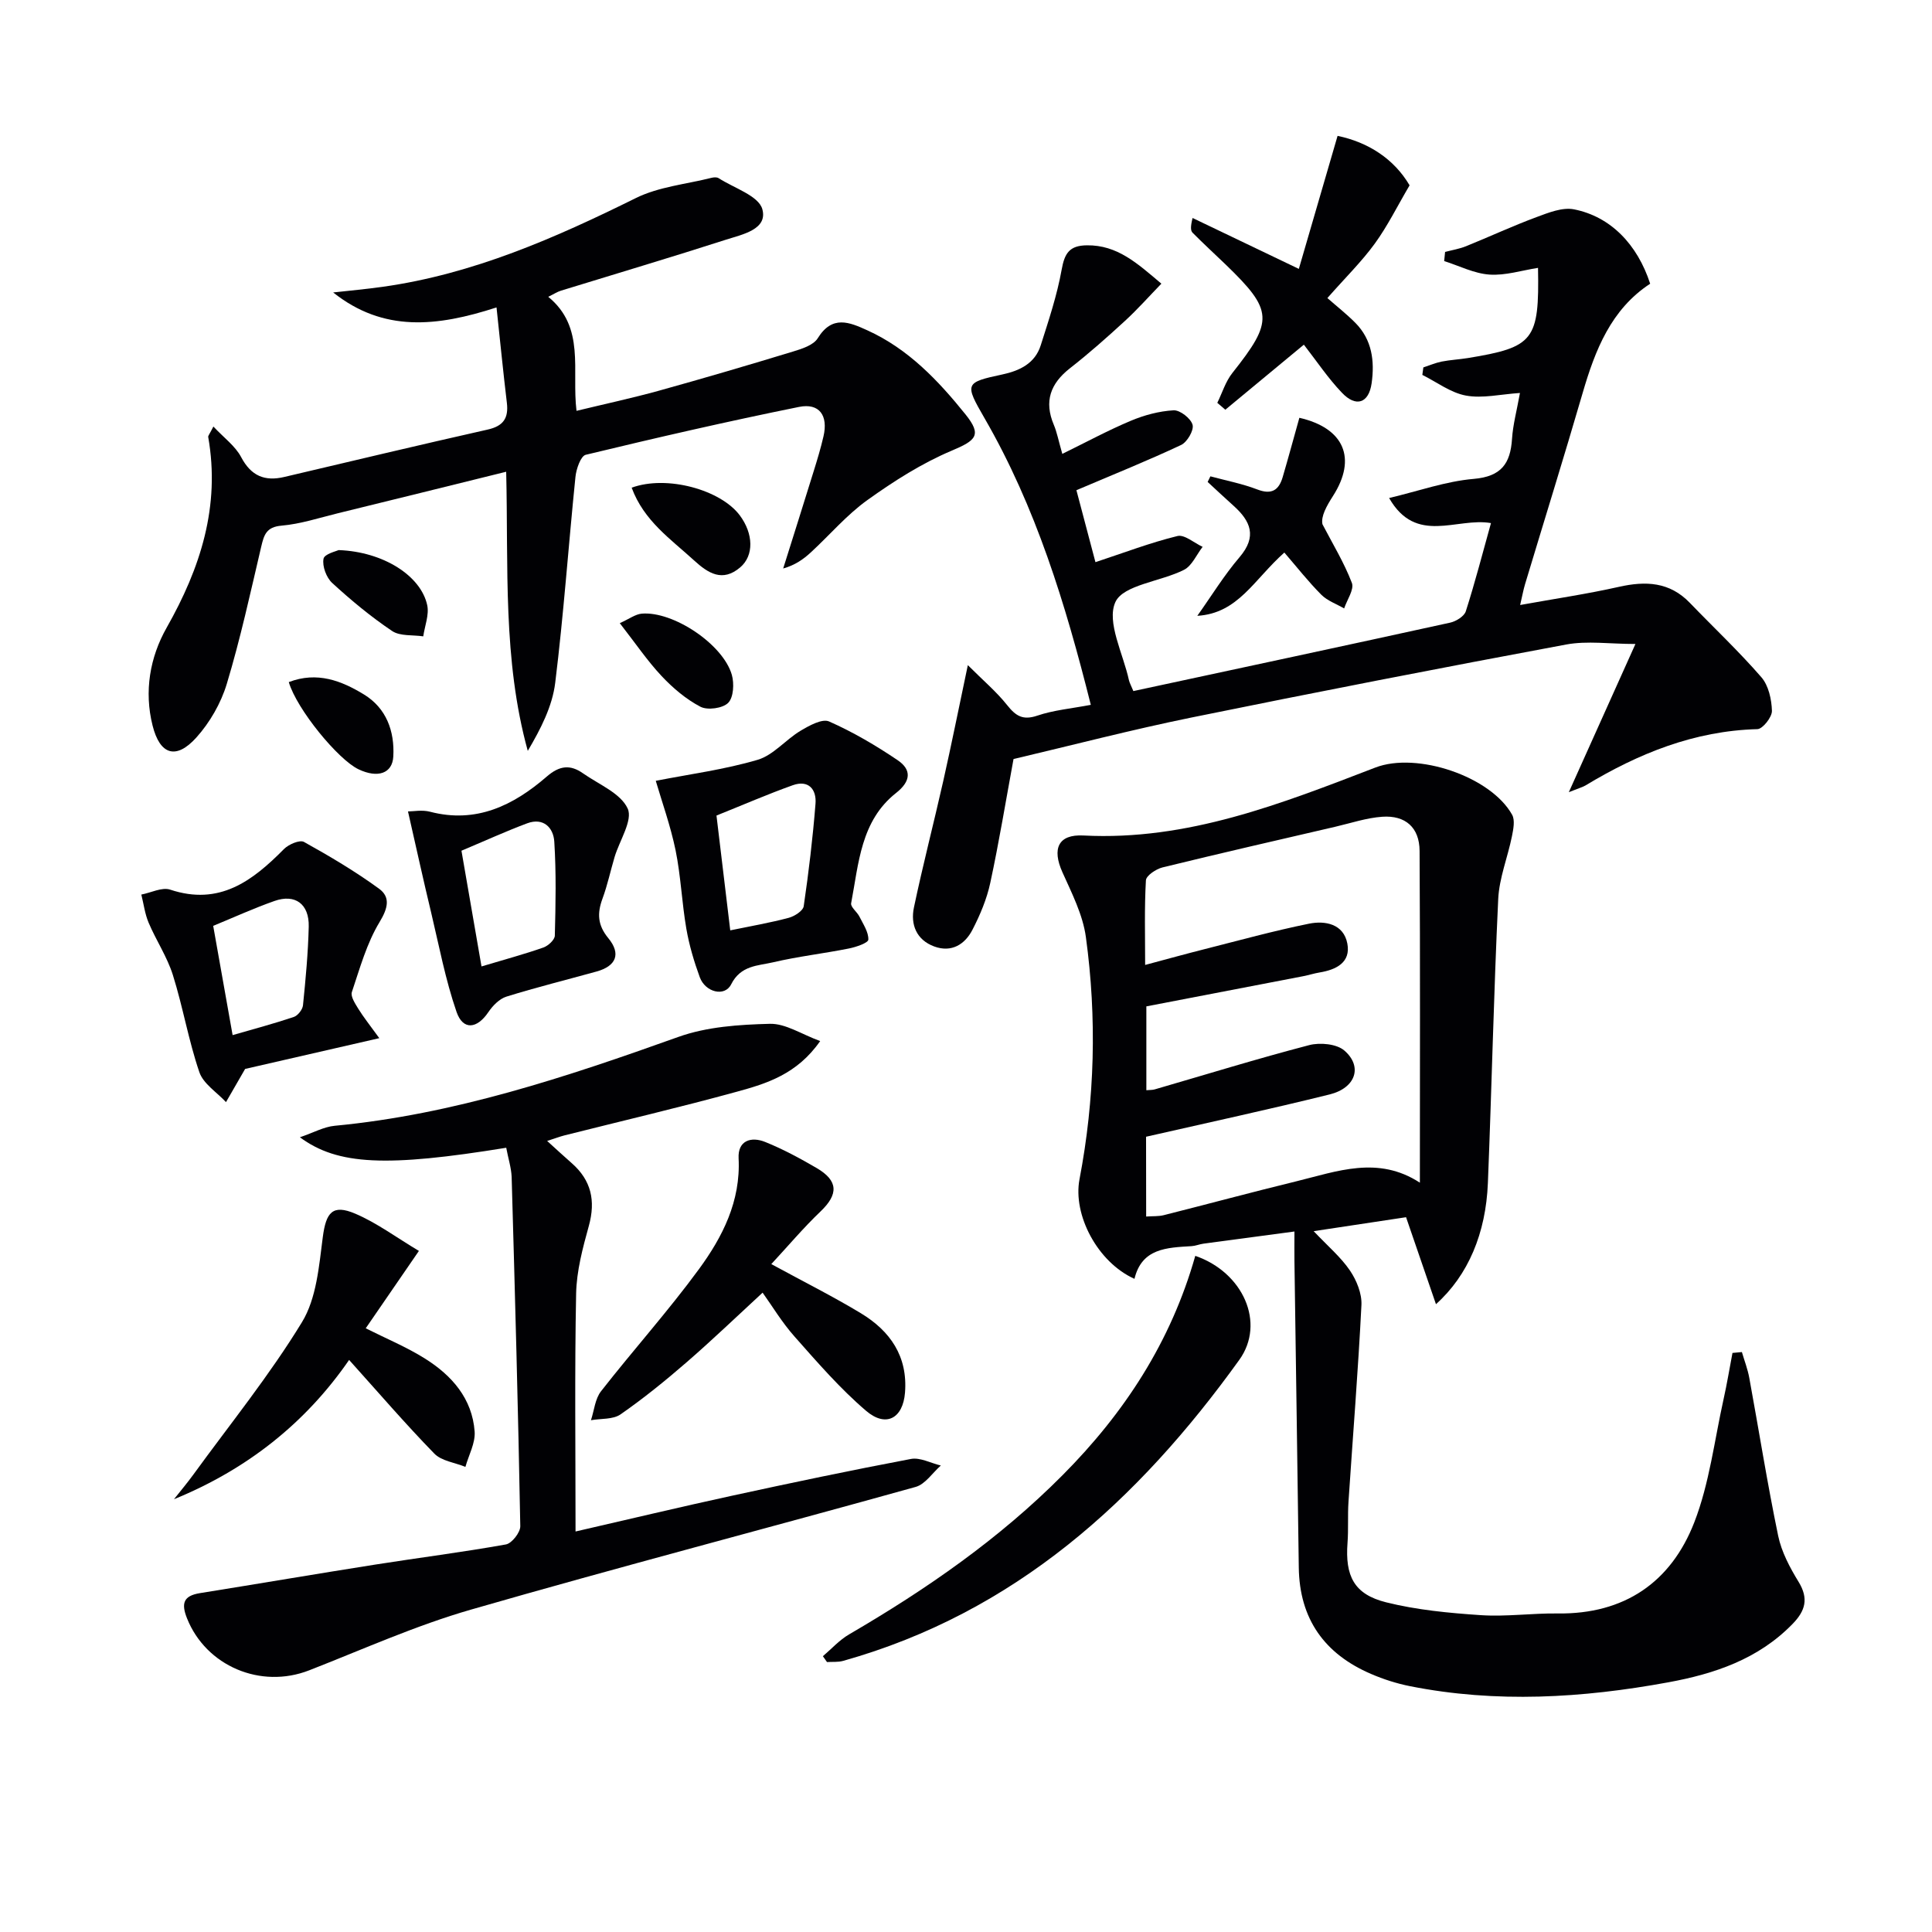
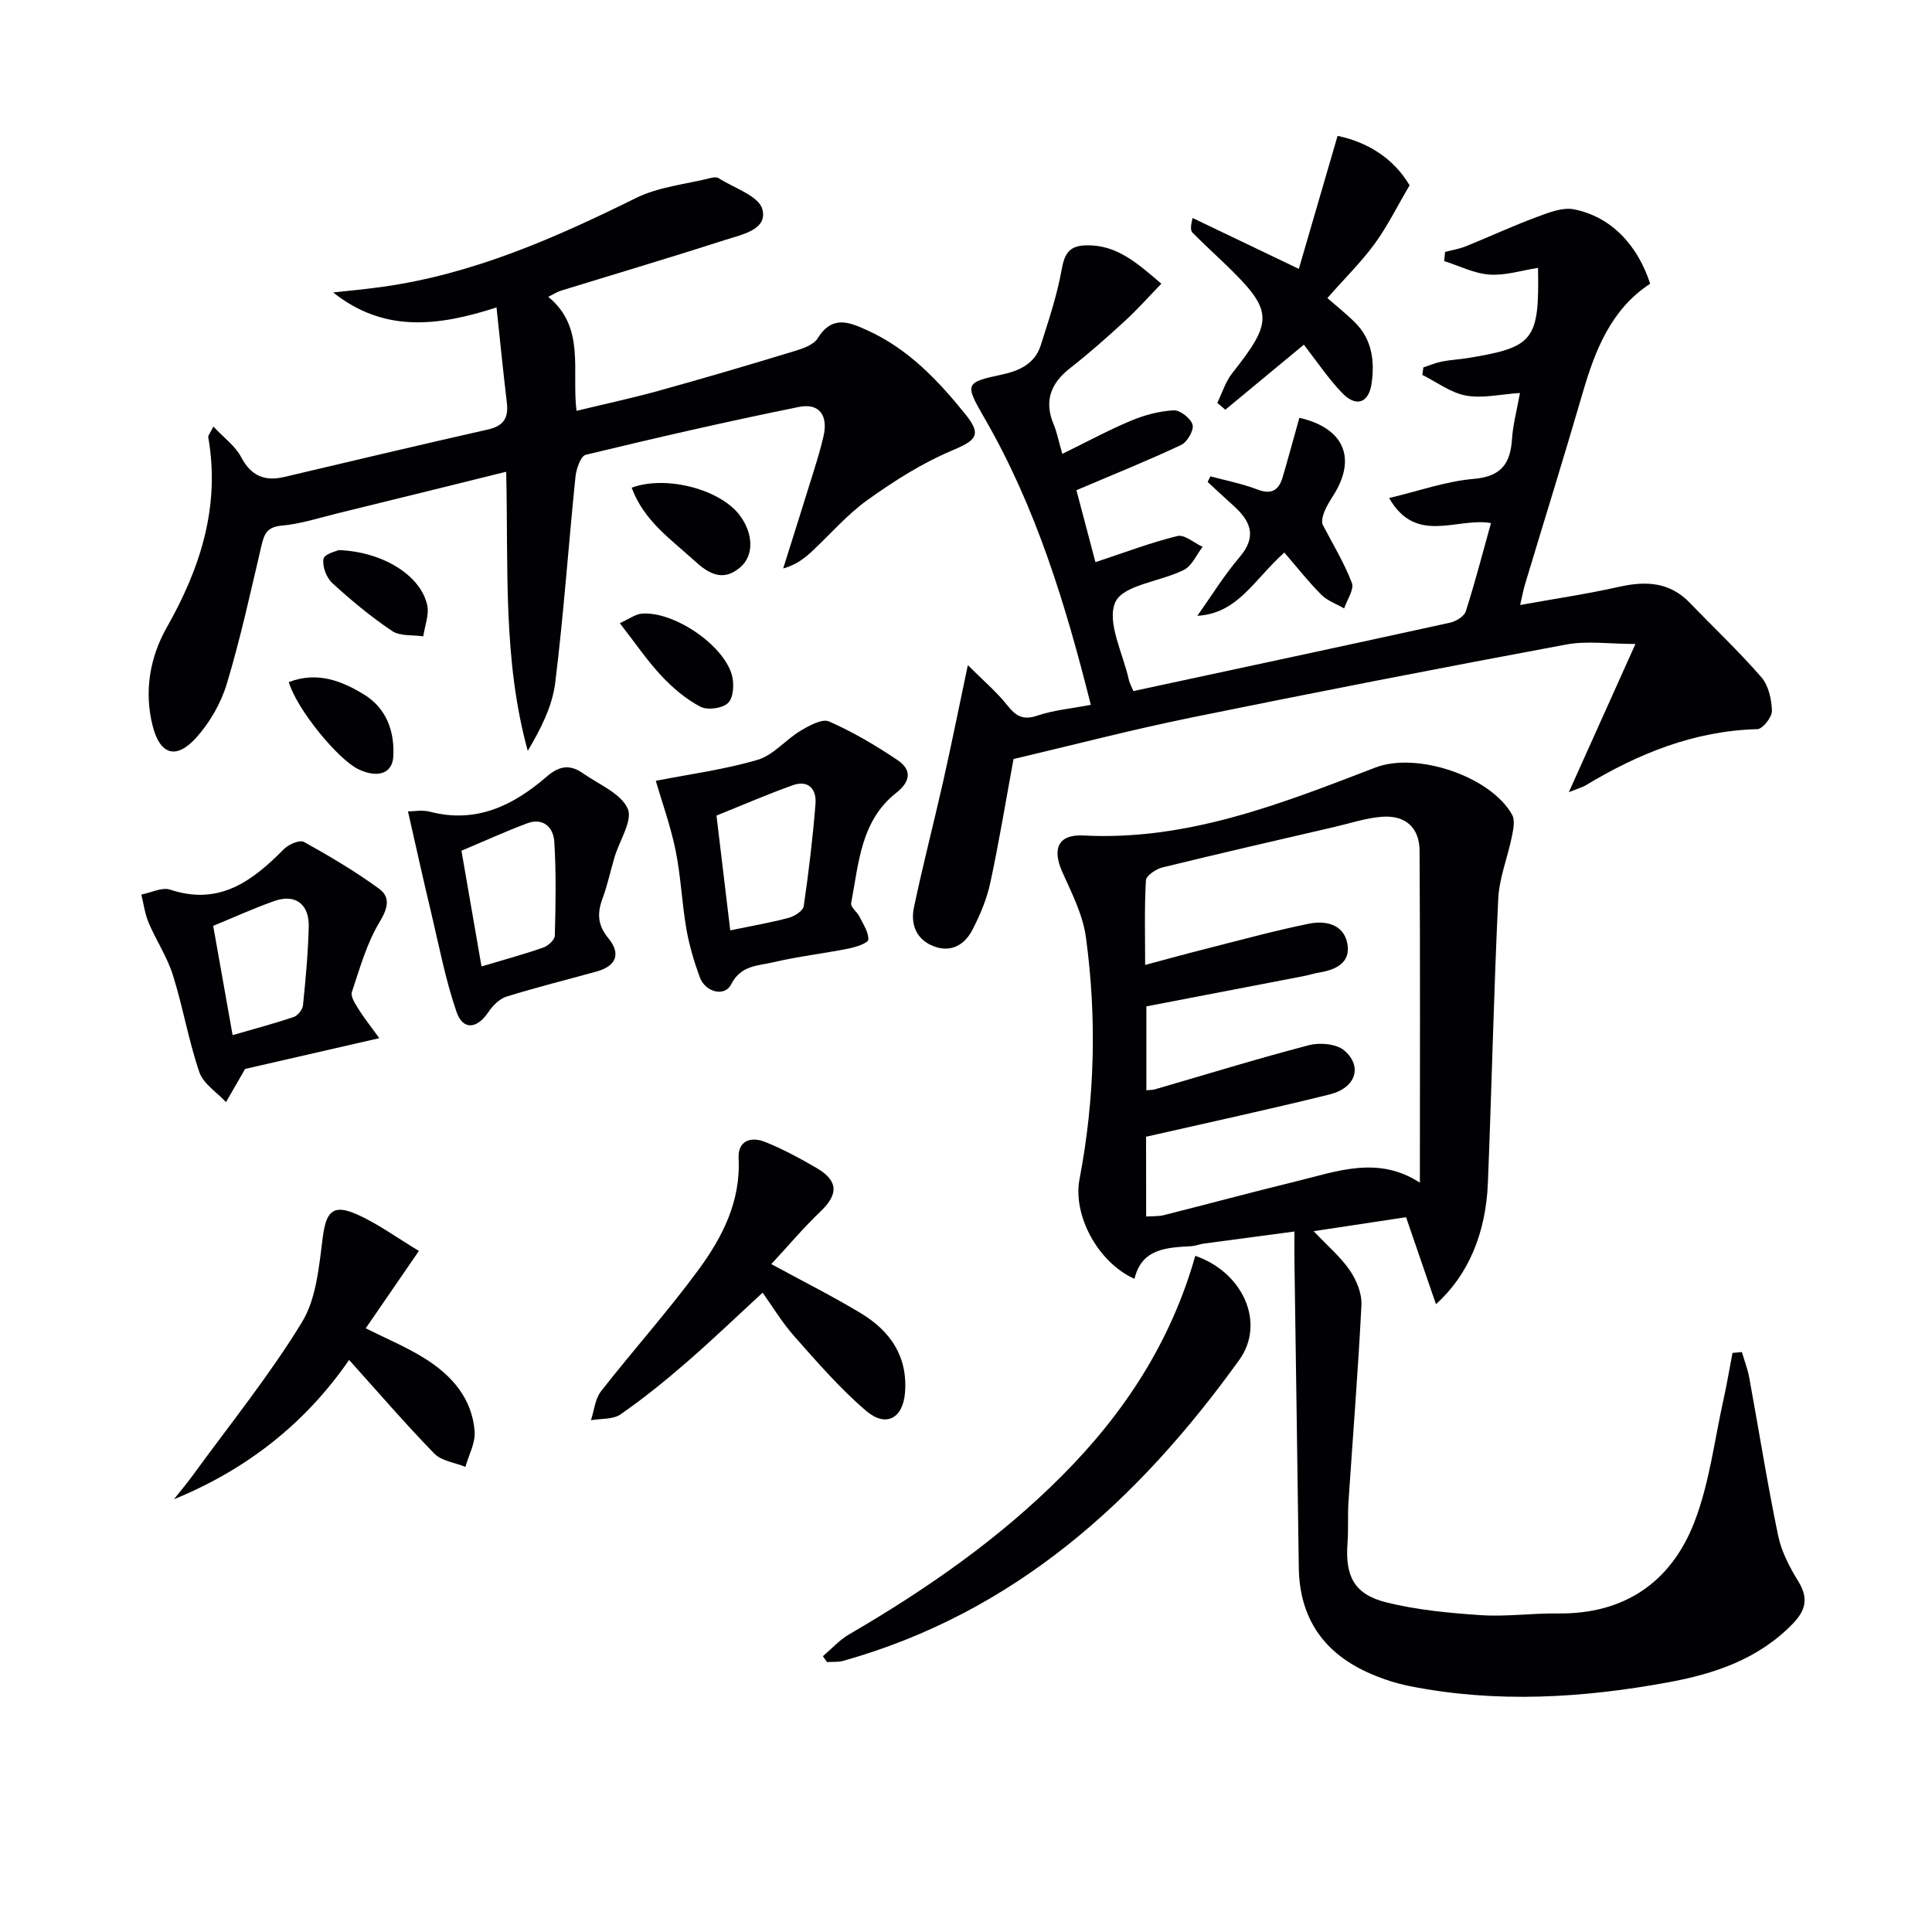
<svg xmlns="http://www.w3.org/2000/svg" enable-background="new 0 0 400 400" viewBox="0 0 400 400">
  <g fill="#010104">
    <path d="m297.3 270.02c-2.18-6.34-4.08-11.86-6.19-18.01-6 .91-12.12 1.83-19.13 2.89 2.94 3.11 5.63 5.37 7.52 8.16 1.37 2.02 2.49 4.78 2.37 7.14-.68 13.59-1.78 27.15-2.68 40.73-.19 2.82.01 5.67-.2 8.49-.52 6.88 1.35 10.66 7.98 12.32 6.37 1.59 13.04 2.22 19.61 2.66 5.28.35 10.62-.42 15.93-.35 13.81.18 23.46-6.47 28.28-18.88 3.13-8.07 4.16-16.96 6.06-25.5.71-3.17 1.23-6.37 1.84-9.56l1.95-.18c.52 1.78 1.2 3.53 1.53 5.34 2 10.9 3.73 21.85 5.98 32.7.69 3.33 2.42 6.58 4.22 9.52 2.14 3.49 1.41 6.01-1.24 8.73-7.09 7.29-16.15 10.33-25.75 12.09-17.76 3.26-35.61 4.34-53.48.79-2.74-.55-5.47-1.42-8.04-2.53-9.64-4.14-14.82-11.38-14.96-22.04-.28-21.14-.6-42.27-.9-63.41-.03-1.81 0-3.62 0-6.15-6.55.87-12.7 1.69-18.85 2.52-.82.11-1.62.46-2.43.51-5.12.31-10.32.42-11.84 6.77-7.67-3.45-12.79-13.26-11.38-20.62 3.18-16.63 3.61-33.4 1.32-50.14-.63-4.63-2.92-9.1-4.87-13.45-2.15-4.81-.91-7.86 4.37-7.58 21.55 1.12 40.95-6.58 60.44-14.07 8.63-3.31 23.9 1.85 28.31 9.78.63 1.14.25 3-.04 4.46-.88 4.35-2.63 8.62-2.84 12.98-.93 19.6-1.35 39.22-2.14 58.82-.42 10.34-4.05 19.06-10.75 25.07zm-60-18.15c1.38-.1 2.55-.01 3.63-.28 9.16-2.31 18.27-4.77 27.45-7.01 8.43-2.06 16.92-5.37 25.59.28 0-23.08.08-45.89-.06-68.7-.03-4.83-2.93-7.4-7.74-7.06-3.26.23-6.45 1.31-9.67 2.06-11.95 2.77-23.9 5.51-35.82 8.43-1.33.33-3.37 1.69-3.43 2.67-.33 5.71-.16 11.46-.16 17.52 4.52-1.21 8.35-2.27 12.19-3.24 7.23-1.83 14.43-3.82 21.73-5.3 3.36-.68 7.16.05 7.94 4.1.75 3.92-2.29 5.43-5.75 6-1.14.19-2.25.55-3.38.77-10.85 2.1-21.7 4.18-32.48 6.25v17.36c.77-.07 1.27-.04 1.72-.17 10.66-3.09 21.27-6.37 32-9.17 2.24-.58 5.67-.26 7.27 1.12 3.84 3.32 2.36 7.75-3.04 9.09-12.51 3.1-25.11 5.82-38.01 8.76.02 5.09.02 10.69.02 16.52z" />
    <path d="m234.65 143.08c22.18-4.77 43.91-9.41 65.6-14.17 1.22-.27 2.9-1.31 3.23-2.35 1.91-5.97 3.48-12.05 5.21-18.26-7.1-1.24-15.48 4.6-21.09-5.19 6.12-1.45 11.75-3.47 17.51-3.96 5.72-.49 7.61-3.17 7.94-8.31.19-2.92.98-5.81 1.64-9.48-4.07.27-7.77 1.17-11.18.54-3.17-.58-6.03-2.79-9.03-4.28.07-.52.14-1.03.21-1.55 1.26-.41 2.5-.95 3.79-1.21 1.79-.35 3.63-.44 5.43-.73 13.68-2.24 14.8-3.67 14.52-18.67-3.37.52-6.76 1.62-10.05 1.39-3.18-.22-6.26-1.81-9.38-2.8.06-.63.13-1.26.19-1.89 1.46-.39 2.99-.63 4.38-1.2 4.87-1.97 9.63-4.19 14.55-6.01 2.47-.92 5.36-2.08 7.75-1.61 7.57 1.49 13.13 7.24 15.78 15.4-8.1 5.31-11.39 13.72-13.99 22.66-3.85 13.23-7.95 26.38-11.92 39.57-.36 1.21-.58 2.45-1.01 4.29 7.18-1.3 13.87-2.28 20.45-3.76 5.55-1.25 10.5-1.04 14.69 3.32 4.94 5.13 10.14 10.02 14.8 15.39 1.49 1.71 2.12 4.59 2.19 6.96.04 1.29-1.91 3.76-3.01 3.79-13.08.35-24.64 5.05-35.61 11.67-.54.32-1.17.48-3.43 1.38 4.79-10.66 9.02-20.06 13.79-30.68-5.32 0-9.97-.7-14.34.11-25.94 4.83-51.85 9.87-77.7 15.14-12.34 2.52-24.55 5.7-36.72 8.57-1.61 8.72-3 17.22-4.81 25.62-.72 3.36-2.11 6.66-3.69 9.72-1.57 3.05-4.34 4.78-7.91 3.47-3.7-1.36-4.95-4.55-4.21-8.08 1.84-8.76 4.1-17.43 6.07-26.17 1.7-7.57 3.23-15.18 5.09-24 3.19 3.19 5.94 5.51 8.14 8.28 1.78 2.24 3.24 3.19 6.23 2.18 3.39-1.15 7.06-1.47 11.09-2.24-5.25-20.93-11.38-40.97-22.01-59.36-4.14-7.17-4.08-7.38 3.73-9.05 3.58-.77 6.73-2.29 7.91-6.02 1.64-5.16 3.38-10.35 4.33-15.65.61-3.4 1.59-5.02 5.23-5.06 6.3-.08 10.43 3.72 15.42 7.94-2.59 2.67-4.95 5.34-7.56 7.73-3.68 3.38-7.42 6.7-11.35 9.77-4.07 3.18-5.41 6.87-3.36 11.72.64 1.51.94 3.16 1.76 6.02 4.88-2.39 9.42-4.85 14.15-6.84 2.8-1.18 5.89-2.01 8.89-2.18 1.33-.07 3.57 1.68 3.93 3 .31 1.14-1.12 3.59-2.38 4.18-6.87 3.23-13.93 6.07-21.67 9.36 1.22 4.61 2.63 9.93 3.94 14.9 6.02-1.99 11.41-4.05 16.97-5.41 1.47-.36 3.47 1.43 5.22 2.24-1.27 1.63-2.2 3.92-3.86 4.76-4.81 2.44-12.59 3.09-14.21 6.69-1.86 4.14 1.63 10.68 2.82 16.18.14.58.48 1.16.91 2.23z" />
    <path d="m104.8 97.67c-12.03 2.97-23.44 5.81-34.87 8.6-3.87.95-7.72 2.22-11.64 2.56-3.16.27-3.63 1.91-4.21 4.36-2.23 9.51-4.31 19.07-7.13 28.41-1.21 4-3.51 8-6.31 11.11-4.19 4.64-7.53 3.58-9.05-2.49-1.78-7.07-.56-14.13 2.91-20.26 7.01-12.37 11.13-25.13 8.61-39.48-.05-.26.27-.58 1.07-2.17 2.18 2.33 4.53 4.03 5.74 6.32 2.06 3.91 4.88 5.08 8.94 4.12 14.03-3.3 28.04-6.65 42.1-9.81 3.27-.73 4.36-2.38 3.98-5.55-.76-6.33-1.38-12.68-2.14-19.74-12.36 4.01-23.42 5.17-33.82-3.1 3.42-.38 6.85-.69 10.26-1.17 18.7-2.63 35.67-10.09 52.42-18.38 4.74-2.34 10.39-2.86 15.63-4.18.47-.12 1.11-.17 1.48.06 3.2 2.06 8.29 3.65 9.06 6.42 1.17 4.21-4.15 5.24-7.48 6.31-11.36 3.66-22.8 7.05-34.21 10.57-.76.23-1.44.69-2.63 1.27 7.73 6.34 4.82 15.15 5.85 23.61 5.95-1.44 11.57-2.65 17.1-4.18 9.26-2.57 18.48-5.28 27.67-8.08 1.87-.57 4.28-1.32 5.18-2.78 3-4.83 6.52-3.34 10.31-1.61 8.44 3.84 14.63 10.37 20.28 17.39 3.45 4.3 2.18 5.38-2.87 7.51-6.16 2.6-11.97 6.3-17.44 10.22-4.29 3.07-7.8 7.23-11.72 10.84-1.53 1.41-3.24 2.63-5.72 3.33 2.11-6.72 4.24-13.43 6.32-20.16.74-2.37 1.46-4.76 2.02-7.18 1.01-4.32-.84-6.97-5.07-6.11-14.78 2.99-29.49 6.37-44.15 9.91-1.04.25-1.97 2.95-2.13 4.59-1.45 14.21-2.44 28.47-4.19 42.63-.6 4.86-2.98 9.51-5.68 14.08-5.22-18.92-3.99-38.08-4.47-57.79z" />
-     <path d="m104.81 237.63c-24.73 4.02-34.87 3.63-42.72-2.17 2.8-.95 4.96-2.17 7.21-2.38 24.71-2.34 47.95-10.1 71.13-18.39 5.91-2.12 12.61-2.56 18.97-2.72 3.26-.08 6.58 2.18 10.41 3.57-4.79 6.87-11.08 8.8-17.26 10.49-11.84 3.25-23.81 6.05-35.72 9.05-.93.24-1.84.59-3.55 1.14 2 1.81 3.51 3.22 5.07 4.58 4.08 3.57 4.99 7.81 3.57 12.98-1.27 4.59-2.55 9.36-2.64 14.07-.32 16.15-.12 32.3-.12 49.23 10.99-2.52 21.68-5.08 32.41-7.41 12.31-2.68 24.65-5.27 37.03-7.61 1.91-.36 4.12.87 6.19 1.36-1.73 1.52-3.22 3.87-5.21 4.43-30.66 8.55-61.48 16.58-92.06 25.4-11.43 3.29-22.39 8.23-33.5 12.57-10.06 3.93-21.37-.89-25.3-10.76-1.24-3.11-.74-4.67 2.68-5.22 12.1-1.94 24.18-4 36.29-5.91 9.01-1.42 18.07-2.56 27.05-4.17 1.23-.22 3.01-2.5 2.98-3.79-.44-24.11-1.1-48.23-1.79-72.33-.09-1.92-.72-3.84-1.12-6.01z" />
    <path d="m247.47 260.01c9.9 3.4 14.6 13.91 9.11 21.54-20.92 29.1-46.5 52.34-82.03 62.32-1.05.29-2.21.17-3.33.24-.28-.4-.57-.81-.85-1.21 1.79-1.52 3.41-3.34 5.41-4.51 16.01-9.33 31.12-19.79 44.25-33.01 12.76-12.84 22.38-27.52 27.44-45.37z" />
-     <path d="m135.77 161.66c7.08-1.39 14.24-2.33 21.09-4.35 3.26-.96 5.8-4.17 8.88-6.01 1.79-1.07 4.48-2.56 5.91-1.93 4.96 2.19 9.7 4.98 14.2 8.02 2.94 1.99 2.73 4.38-.32 6.78-7.34 5.78-7.74 14.61-9.31 22.84-.15.78 1.23 1.78 1.72 2.77.77 1.55 1.9 3.2 1.84 4.76-.02.68-2.56 1.55-4.05 1.84-5.2 1.04-10.5 1.64-15.65 2.85-3.16.74-6.71.6-8.71 4.58-1.33 2.64-5.35 1.63-6.49-1.49-1.19-3.25-2.19-6.63-2.78-10.03-.93-5.39-1.14-10.91-2.23-16.26-1.05-5.08-2.83-10.03-4.1-14.37zm15.42 30.96c4.41-.91 8.31-1.58 12.12-2.6 1.2-.32 2.95-1.45 3.09-2.4 1.03-7.04 1.88-14.12 2.44-21.21.24-2.97-1.43-5-4.7-3.84-5.19 1.85-10.26 4.06-15.8 6.28.87 7.24 1.81 15.11 2.85 23.77z" />
+     <path d="m135.77 161.66c7.08-1.39 14.24-2.33 21.09-4.35 3.26-.96 5.8-4.17 8.88-6.01 1.79-1.07 4.48-2.56 5.91-1.93 4.96 2.19 9.7 4.98 14.2 8.02 2.94 1.99 2.73 4.38-.32 6.78-7.34 5.78-7.74 14.61-9.31 22.84-.15.78 1.23 1.78 1.72 2.77.77 1.55 1.9 3.2 1.84 4.76-.02.68-2.56 1.55-4.05 1.84-5.2 1.04-10.5 1.64-15.65 2.85-3.16.74-6.71.6-8.71 4.58-1.33 2.64-5.35 1.63-6.49-1.49-1.19-3.25-2.19-6.63-2.78-10.03-.93-5.39-1.14-10.91-2.23-16.26-1.05-5.08-2.83-10.03-4.1-14.37zm15.42 30.96c4.41-.91 8.31-1.58 12.12-2.6 1.2-.32 2.95-1.45 3.09-2.4 1.03-7.04 1.88-14.12 2.44-21.21.24-2.97-1.43-5-4.7-3.84-5.19 1.85-10.26 4.06-15.8 6.28.87 7.24 1.81 15.11 2.85 23.77" />
    <path d="m159.69 261.72c6.71 3.65 12.76 6.68 18.54 10.17 6.07 3.67 9.74 8.92 9.14 16.46-.42 5.26-3.9 7.29-8.05 3.75-5.39-4.6-10.09-10.04-14.81-15.37-2.63-2.96-4.69-6.41-6.62-9.1-5.24 4.83-10.36 9.75-15.72 14.4-4.39 3.81-8.93 7.49-13.69 10.8-1.57 1.09-4.06.84-6.13 1.21.67-2.02.85-4.42 2.09-6 6.64-8.5 13.88-16.56 20.25-25.25 4.91-6.7 8.68-14.1 8.23-22.98-.19-3.69 2.6-4.55 5.5-3.38 3.68 1.48 7.21 3.39 10.64 5.39 4.53 2.64 4.55 5.45.81 9.01-3.54 3.38-6.72 7.16-10.18 10.89z" />
    <path d="m78.53 214.94c-10.4 2.38-19.57 4.49-27.78 6.37-1.55 2.69-2.75 4.78-3.96 6.87-1.9-2.05-4.7-3.79-5.52-6.21-2.24-6.56-3.4-13.49-5.48-20.11-1.18-3.75-3.46-7.15-5.01-10.8-.78-1.83-1.03-3.89-1.52-5.85 2.01-.38 4.28-1.58 5.97-1.02 10.2 3.39 17.03-1.79 23.57-8.41.96-.97 3.26-1.95 4.13-1.47 5.33 2.96 10.61 6.09 15.54 9.68 2.38 1.73 1.88 4 .13 6.89-2.67 4.4-4.09 9.57-5.75 14.52-.3.9.67 2.37 1.31 3.42 1.1 1.78 2.42 3.43 4.37 6.12zm-34.39-23.25c1.29 7.27 2.63 14.79 4.02 22.62 4.5-1.3 8.63-2.4 12.67-3.76.83-.28 1.81-1.53 1.9-2.41.55-5.42 1.06-10.85 1.19-16.29.11-4.7-2.82-6.83-7.1-5.31-4.29 1.51-8.43 3.4-12.68 5.15z" />
    <path d="m86.73 258.99c-4.13 6.01-7.53 10.95-11.01 16.02 4.21 2.12 8.46 3.87 12.3 6.29 5.53 3.47 9.75 8.26 10.25 15.09.17 2.38-1.23 4.87-1.91 7.31-2.18-.89-4.95-1.21-6.45-2.76-6.01-6.17-11.64-12.72-17.63-19.38-9.03 13.09-21.16 22.68-36.26 28.84 1.35-1.71 2.76-3.38 4.04-5.14 7.59-10.44 15.76-20.53 22.46-31.52 3.01-4.93 3.53-11.61 4.31-17.61.67-5.09 1.99-6.87 6.73-4.85 4.47 1.91 8.47 4.9 13.17 7.71z" />
    <path d="m84.47 168c1.09 0 2.92-.37 4.56.06 9.58 2.5 17.29-1.32 24.17-7.28 2.66-2.31 4.88-2.52 7.52-.66 3.26 2.29 7.77 4.1 9.23 7.27 1.12 2.42-1.69 6.63-2.71 10.06-.85 2.86-1.47 5.81-2.5 8.6-1.12 3.04-1.03 5.47 1.2 8.18 2.7 3.28 1.61 5.79-2.42 6.91-6.23 1.73-12.51 3.28-18.67 5.2-1.45.45-2.84 1.88-3.74 3.21-2.34 3.48-5.25 3.82-6.59-.05-2.3-6.67-3.62-13.68-5.26-20.58-1.6-6.64-3.06-13.32-4.79-20.92zm15.22 32.09c4.94-1.48 8.93-2.55 12.82-3.92.99-.35 2.34-1.59 2.36-2.45.17-6.49.3-13-.11-19.47-.18-2.88-2.24-5.05-5.62-3.79-4.29 1.6-8.46 3.51-13.6 5.67 1.3 7.51 2.7 15.56 4.15 23.96z" />
    <path d="m269.95 71.36c-5.79 4.8-11.03 9.14-16.26 13.47-.55-.48-1.11-.96-1.66-1.43 1.02-2.07 1.71-4.41 3.12-6.18 8.57-10.81 8.49-12.92-1.43-22.49-2.27-2.18-4.59-4.31-6.8-6.54-.42-.42-.47-1.19-.01-3.06 6.91 3.31 13.82 6.62 22 10.54 2.65-9.1 5.31-18.22 8.02-27.54 6.36 1.32 11.7 4.78 14.91 10.24-2.55 4.33-4.56 8.43-7.2 12.06-2.72 3.74-6.07 7.02-9.82 11.28 1.89 1.66 3.94 3.27 5.77 5.11 3.49 3.5 4.04 7.95 3.39 12.54-.59 4.13-3.24 5.03-6.16 1.94-2.85-2.98-5.16-6.45-7.87-9.94z" />
    <path d="m265.91 114.4c-6.31 5.61-9.56 12.59-18.02 13.1 2.9-4.07 5.53-8.38 8.76-12.16 3.65-4.28 2.28-7.45-1.26-10.63-1.81-1.62-3.58-3.29-5.36-4.93.19-.39.38-.77.57-1.16 3.25.88 6.6 1.52 9.72 2.72 2.95 1.13 4.44.16 5.24-2.54 1.2-4.09 2.31-8.2 3.46-12.3 9.28 2.13 11.94 8.39 6.98 16.16-1.33 2.08-2.55 4.23-2.2 5.88 2.09 4.02 4.48 7.93 6.09 12.14.52 1.36-1.01 3.51-1.6 5.29-1.6-.93-3.47-1.58-4.73-2.84-2.67-2.68-5.02-5.68-7.65-8.73z" />
    <path d="m130.78 100.97c7.27-2.66 18.4.42 22.37 5.71 2.86 3.82 2.97 8.34.11 10.78-3.68 3.14-6.65 1.23-9.57-1.44-4.82-4.41-10.38-8.18-12.91-15.05z" />
    <path d="m128.32 129.02c1.99-.9 3.23-1.85 4.53-1.97 6.52-.56 16.85 6.33 18.67 12.67.51 1.8.36 4.68-.76 5.8-1.13 1.14-4.28 1.57-5.75.8-2.98-1.56-5.71-3.88-8.04-6.36-2.93-3.12-5.35-6.71-8.65-10.94z" />
    <path d="m59.79 141.22c5.88-2.26 10.94-.26 15.56 2.56s6.37 7.57 6.08 12.85c-.19 3.52-3.23 4.53-7.19 2.65-4.22-1.99-12.79-12.42-14.45-18.06z" />
    <path d="m70.12 113.89c9.25.34 17.02 5.32 18.33 11.4.43 2-.51 4.3-.82 6.46-2.18-.33-4.8 0-6.45-1.11-4.39-2.95-8.5-6.36-12.4-9.94-1.21-1.11-2.09-3.47-1.8-5.01.18-1.01 2.73-1.59 3.14-1.8z" />
  </g>
</svg>